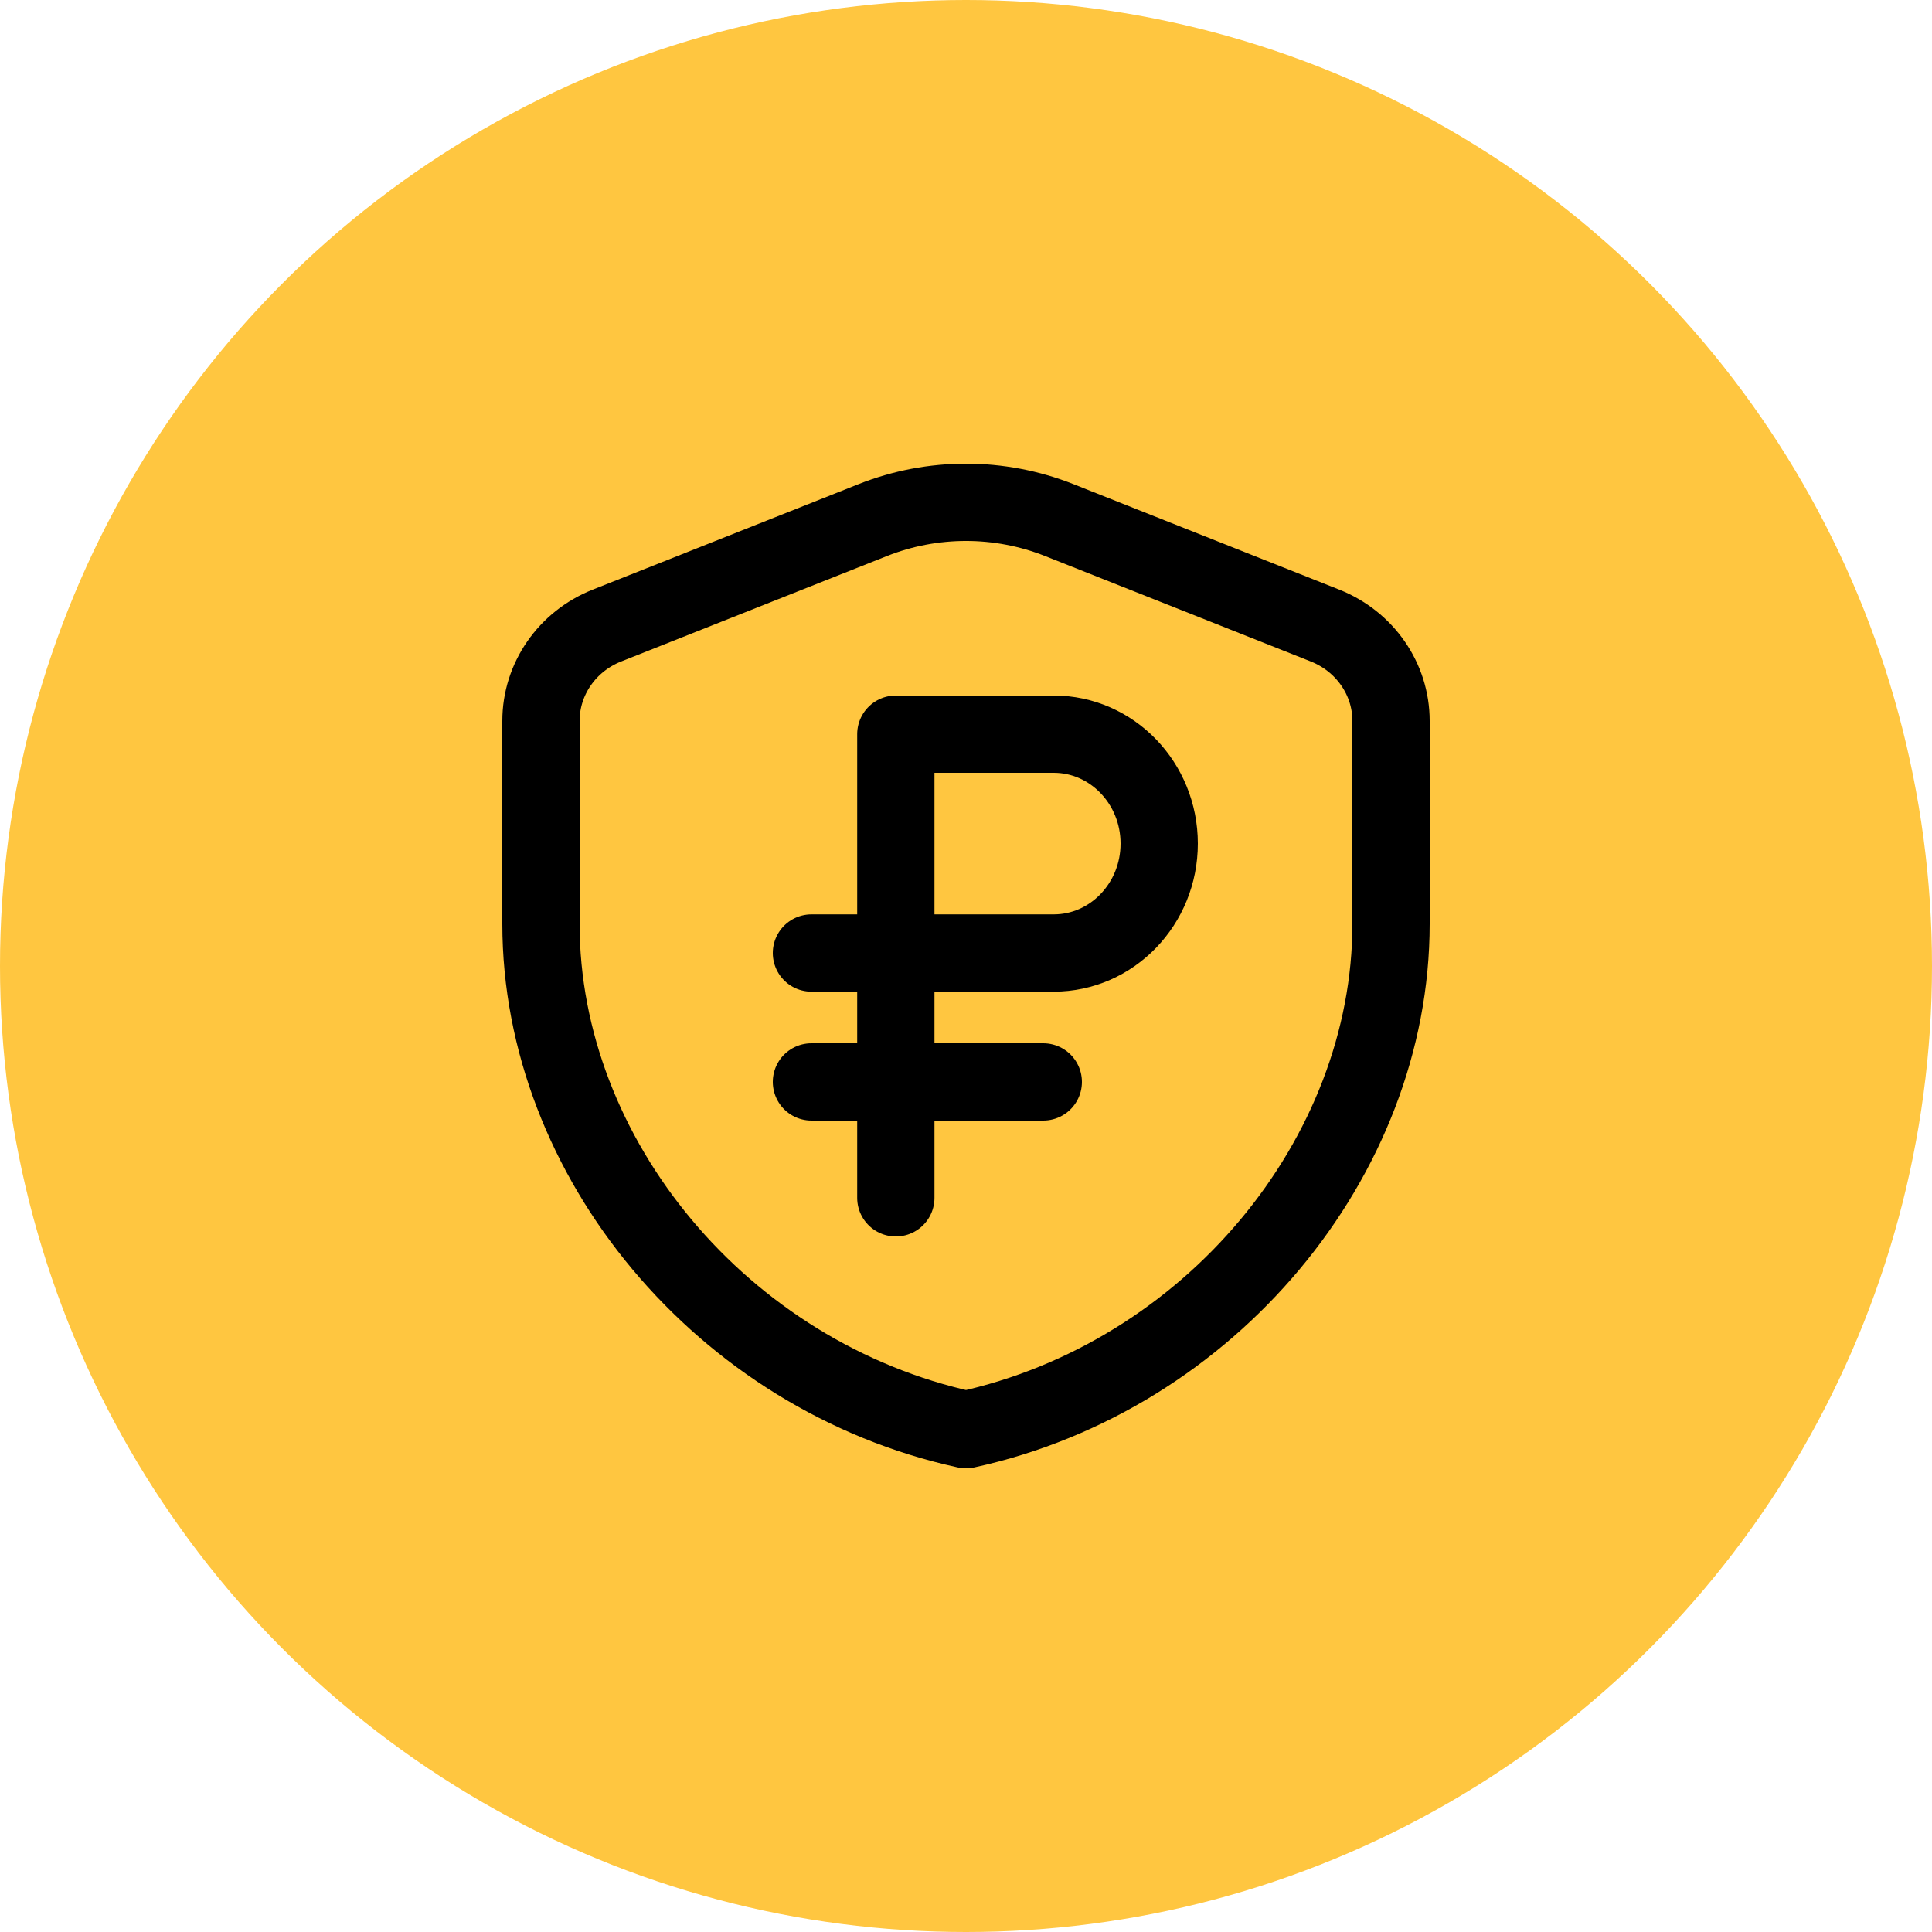
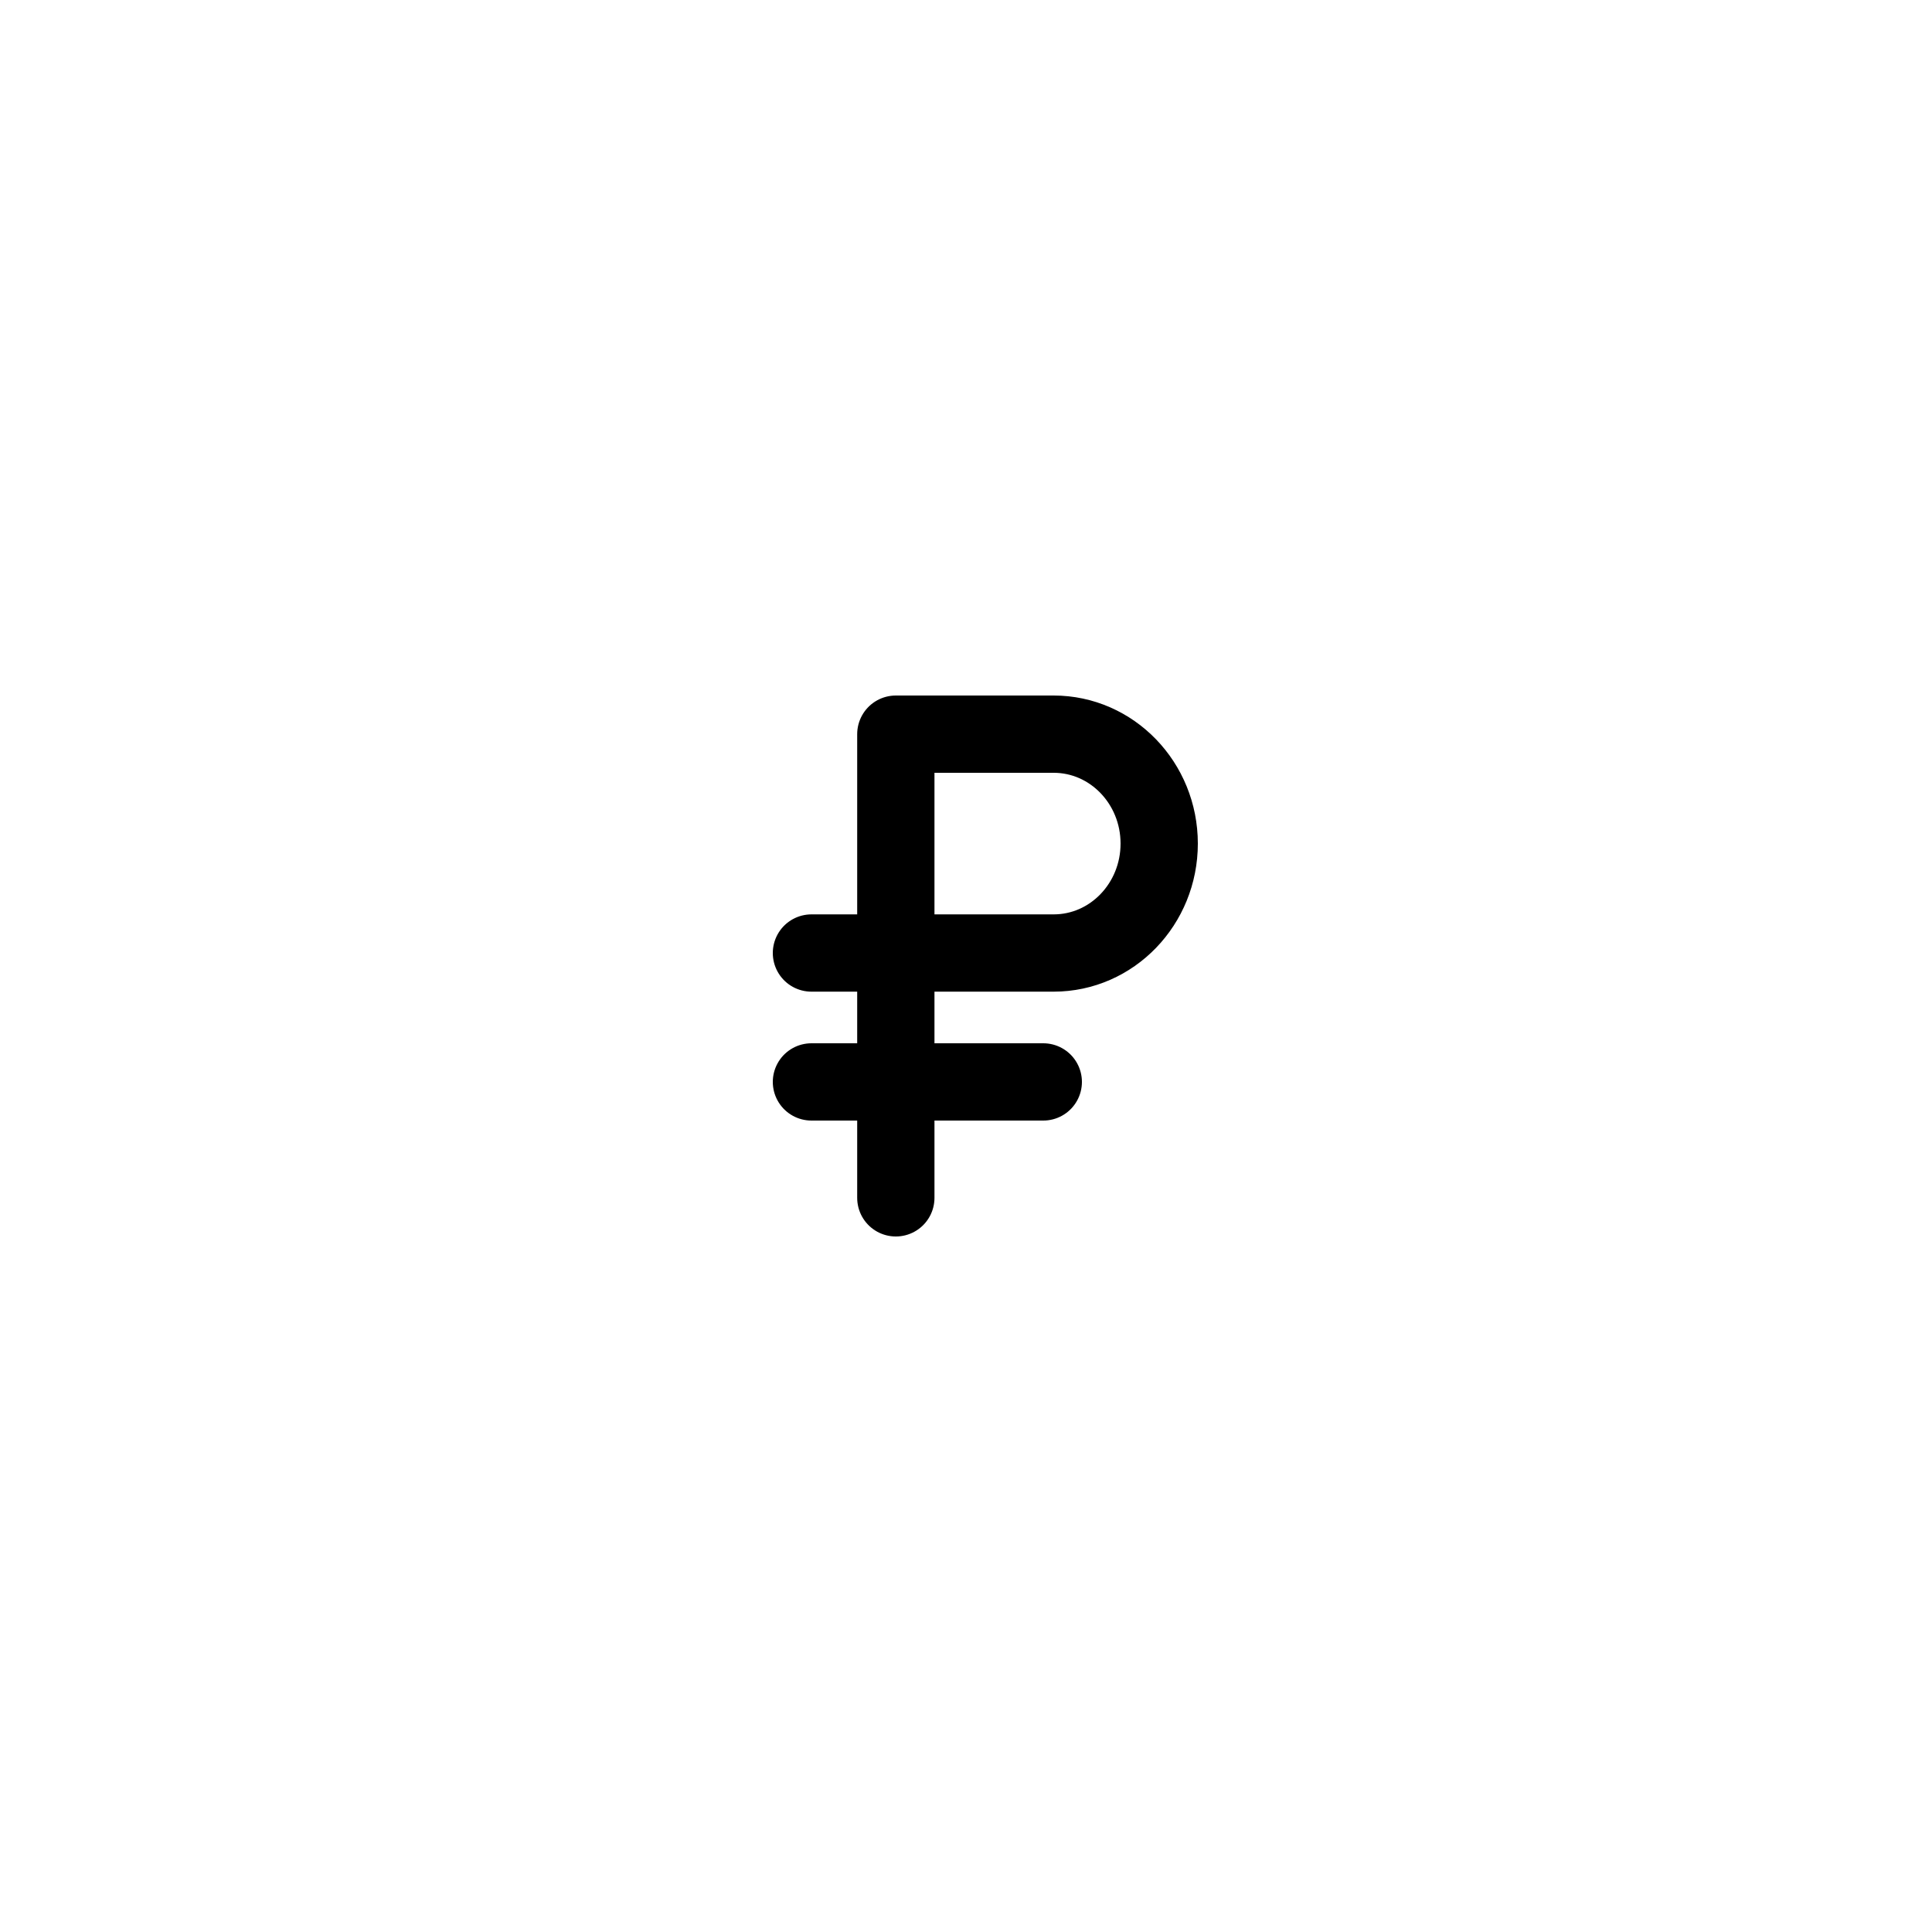
<svg xmlns="http://www.w3.org/2000/svg" width="50" height="50" viewBox="0 0 50 50" fill="none">
-   <circle cx="25" cy="25" r="25" fill="#FFC640" />
-   <path fill-rule="evenodd" clip-rule="evenodd" d="M36 23.909C36 29.964 31.307 35.625 25 37C18.693 35.625 14 29.964 14 23.909V18.657C14 17.574 14.675 16.598 15.709 16.189L22.584 13.461C24.132 12.846 25.868 12.846 27.416 13.461L34.291 16.189C35.325 16.6 36 17.574 36 18.657V23.909Z" stroke="black" stroke-width="2" stroke-linecap="round" stroke-linejoin="round" />
  <path d="M27 28H21" stroke="black" stroke-width="2" stroke-linecap="round" stroke-linejoin="round" />
  <path d="M23.184 31V19H27.269C28.777 19 30 20.268 30 21.832C30 23.396 28.777 24.664 27.269 24.664H21" stroke="black" stroke-width="2" stroke-linecap="round" stroke-linejoin="round" />
</svg>